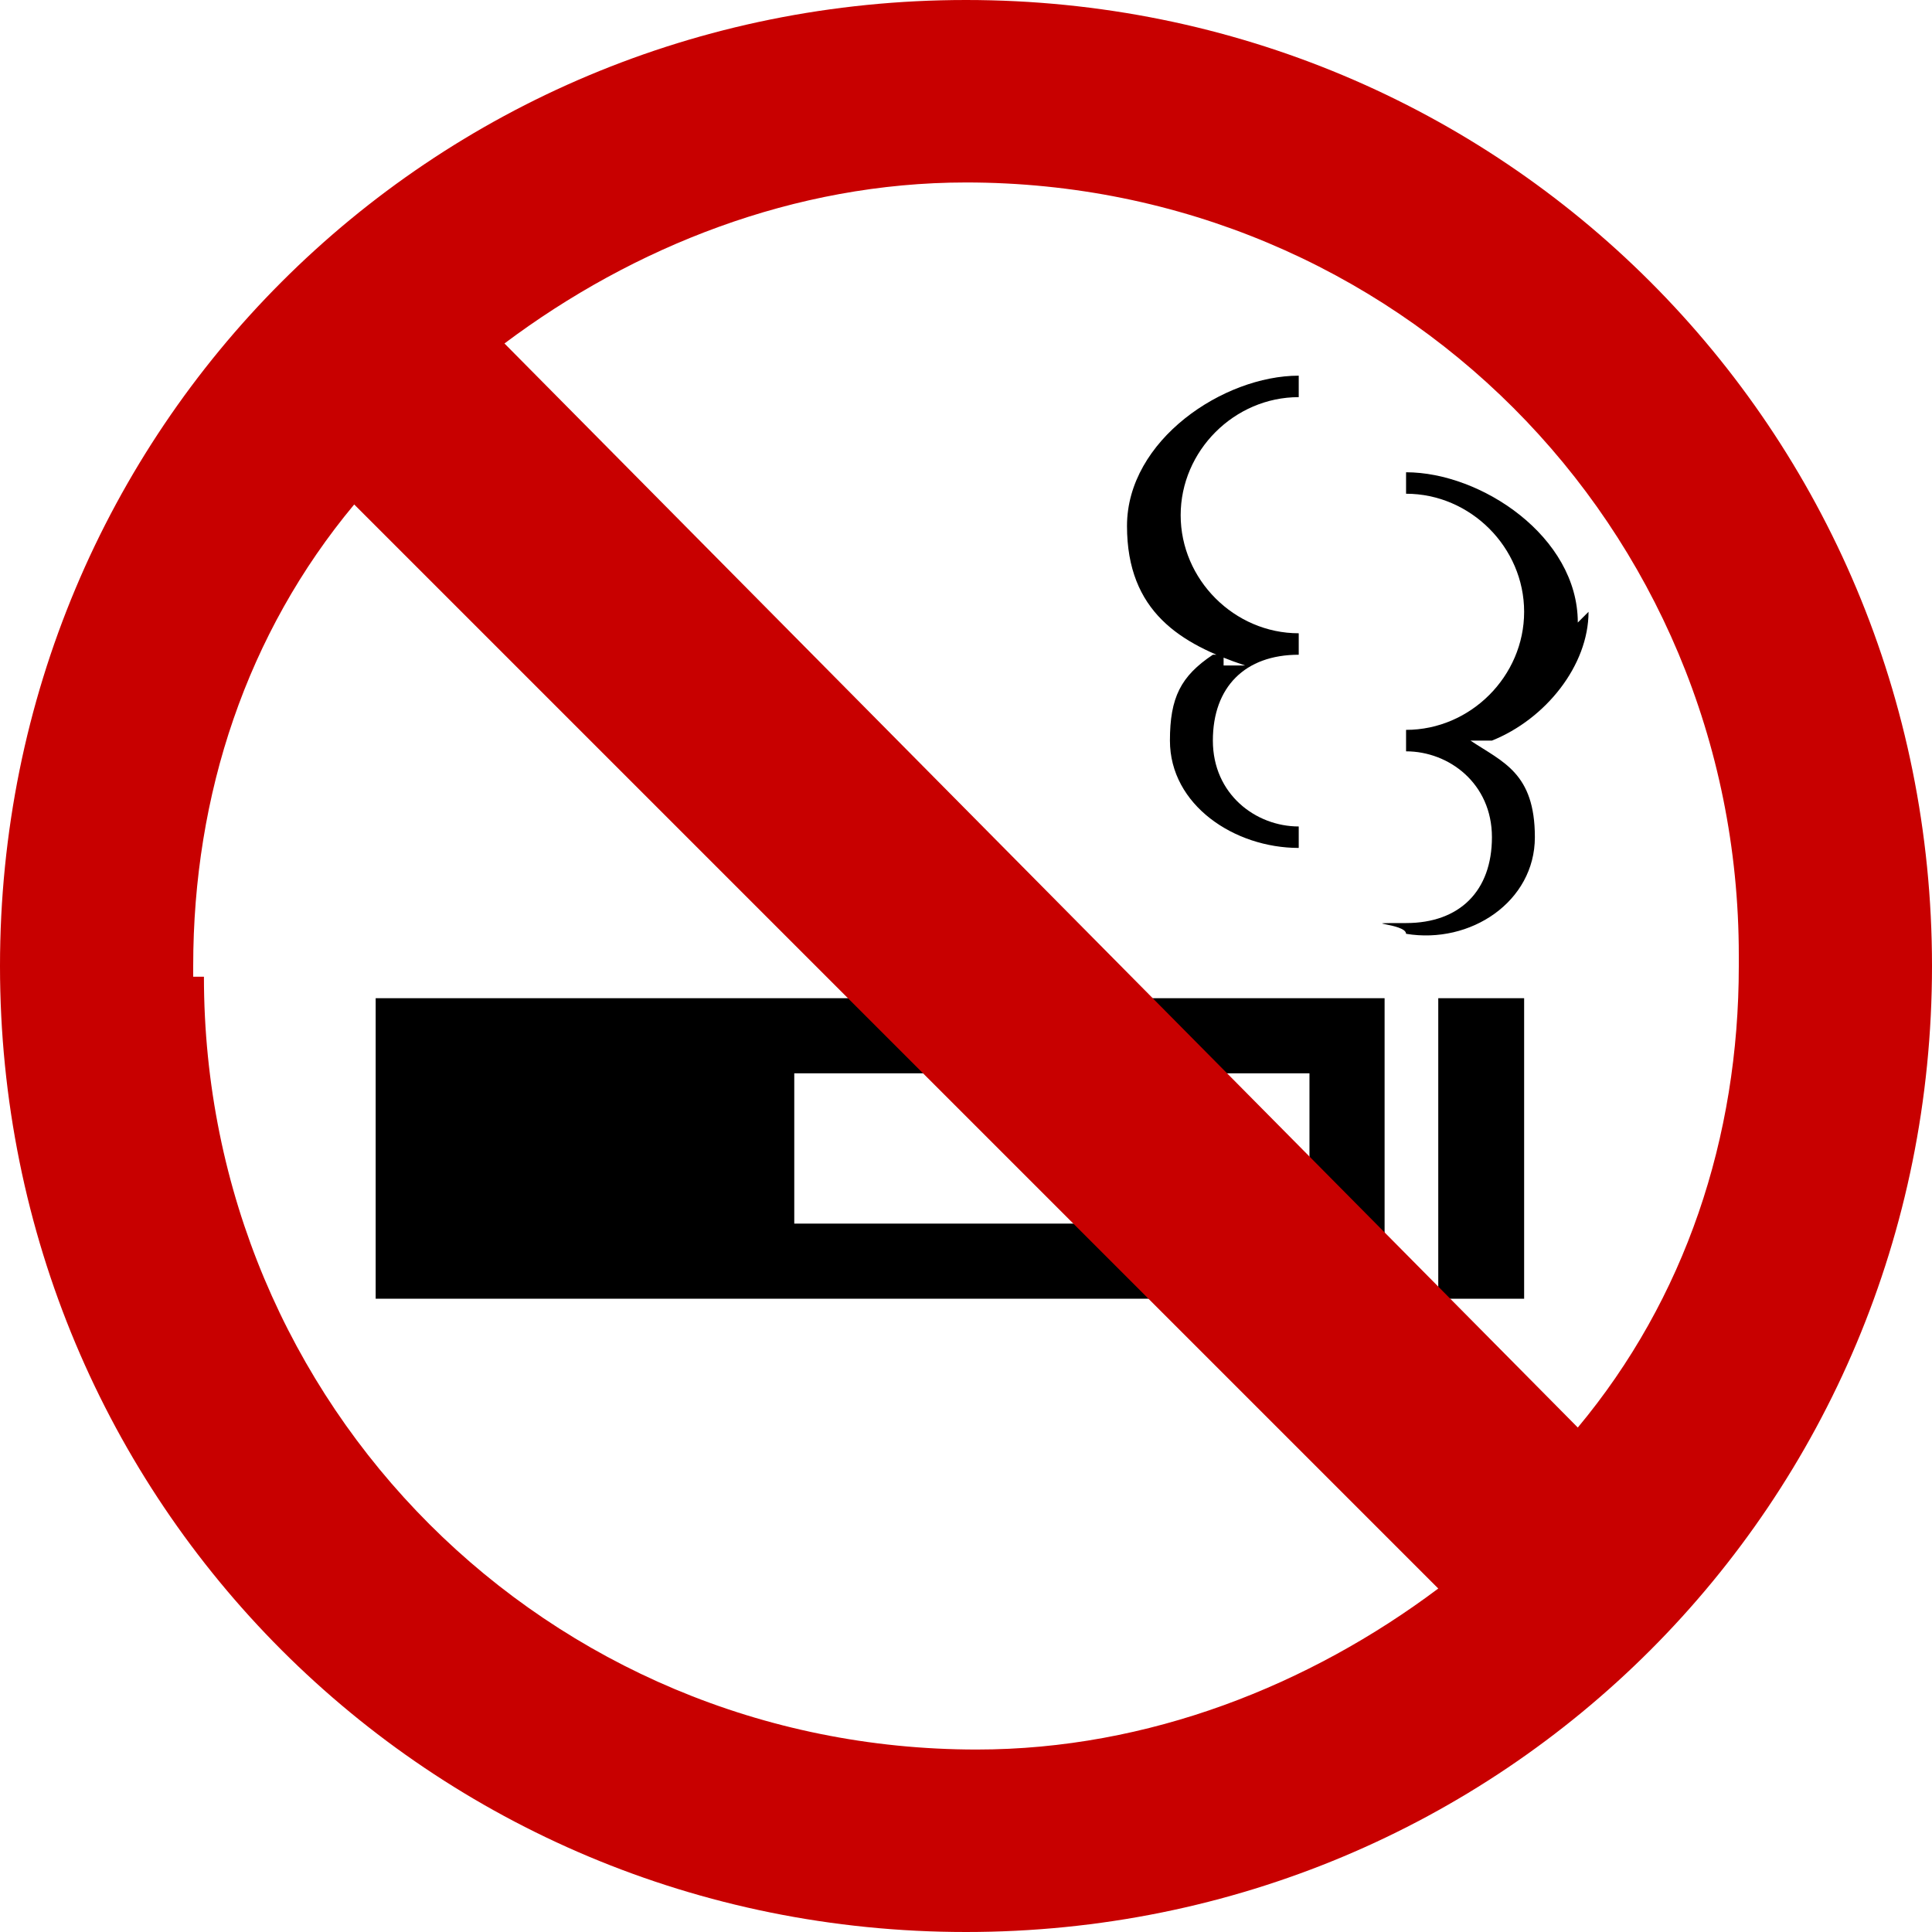
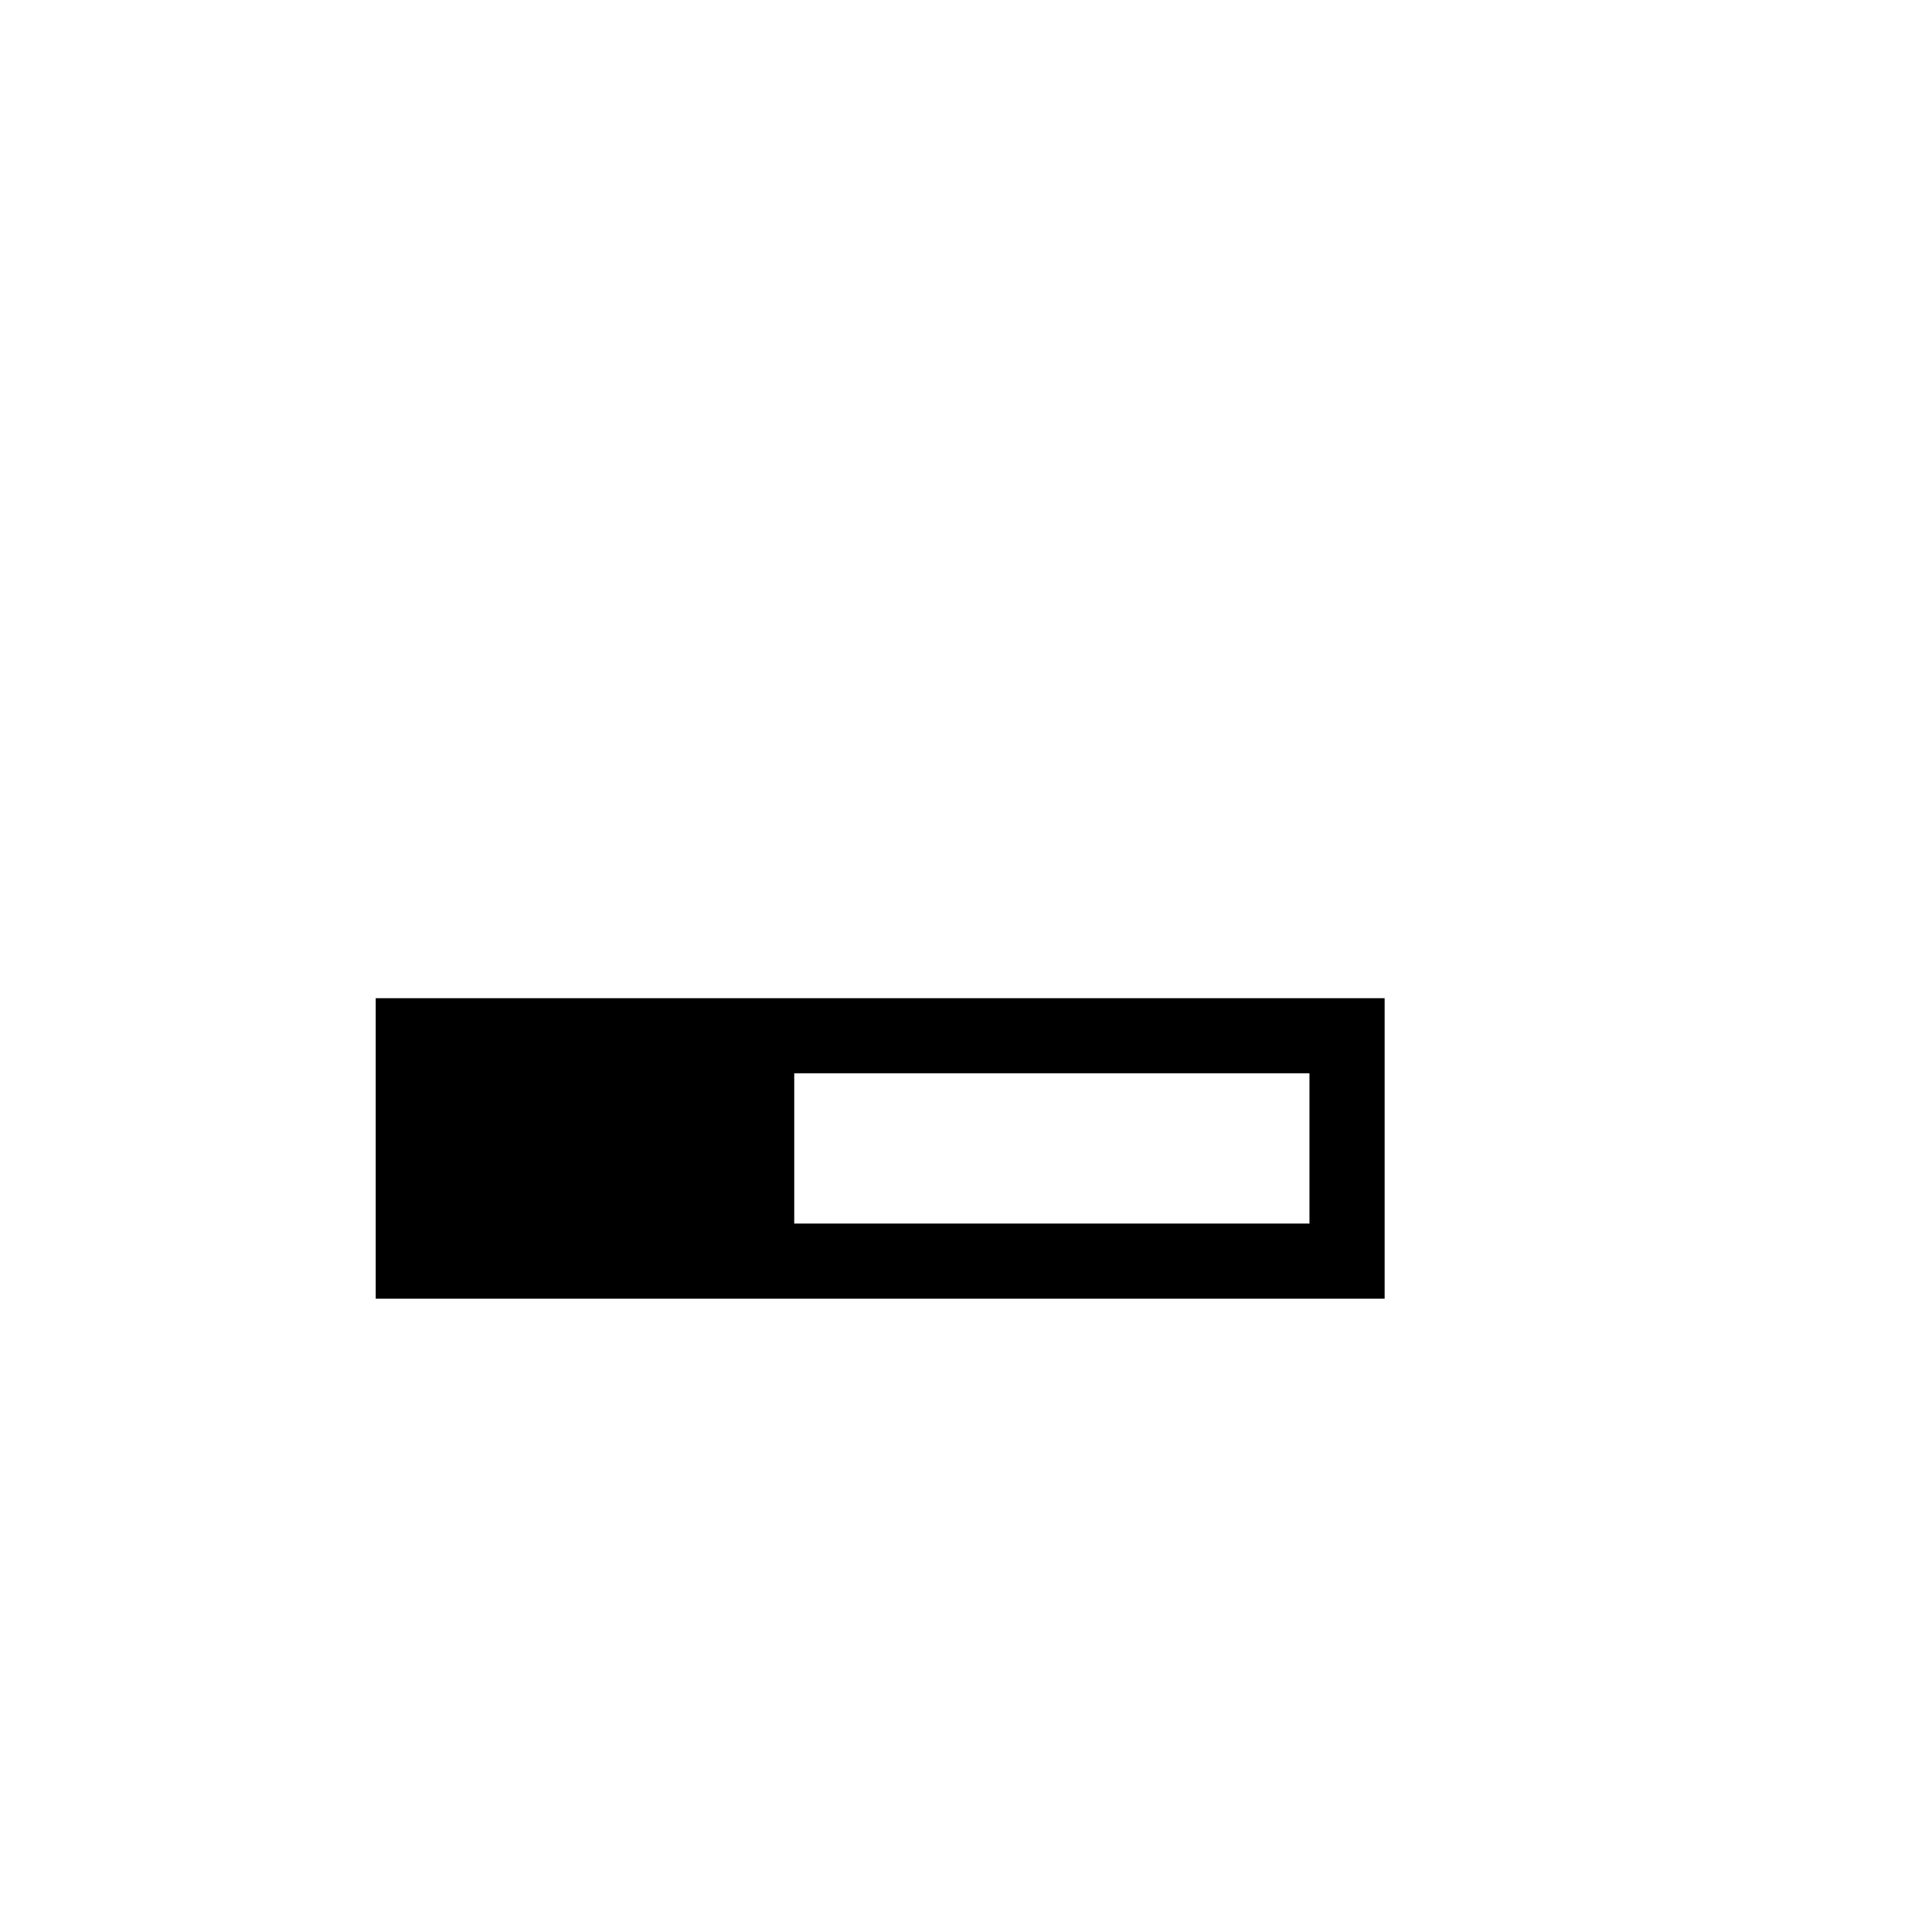
<svg xmlns="http://www.w3.org/2000/svg" version="1.1" viewBox="0 0 18 18">
  <defs>
    <style>
      .cls-1 {
        fill: none;
      }

      .cls-2 {
        fill: #c80000;
      }
    </style>
  </defs>
  <g>
    <g id="_レイヤー_1" data-name="レイヤー_1">
      <g id="_レイヤー_1-2" data-name="_レイヤー_1">
        <g id="_レイヤー1">
          <g>
            <g>
-               <polygon points="13.4 12.1 14.2 12.1 14.2 12.1 14.2 12.1 14.2 9.3 13.4 9.3 13.4 12.1" />
              <path d="M3.5,12.1h9.4v-2.8H3.5v2.8ZM7.4,10h4.8v1.4h-4.8s0-1.4,0-1.4Z" />
-               <path d="M14.7,5.8c0-.8-.9-1.4-1.6-1.4h0v.2h0c.6,0,1.1.5,1.1,1.1s-.5,1.1-1.1,1.1h0v.2h0c.4,0,.8.3.8.8s-.3.8-.8.8,0,0,0,.1h0c.6.1,1.2-.3,1.2-.9s-.3-.7-.6-.9h.2c.5-.2.9-.7.9-1.2h0Z" />
-               <path d="M11.4,6.1h-.1c-.3.2-.4.4-.4.8,0,.6.6,1,1.2,1h0v-.2c-.4,0-.8-.3-.8-.8s.3-.8.8-.8h0v-.2h0c-.6,0-1.1-.5-1.1-1.1s.5-1.1,1.1-1.1h0v-.2h0c-.7,0-1.6.6-1.6,1.4s.5,1.1,1.1,1.3h-.2Z" />
            </g>
-             <path class="cls-2" d="M9,0C4,0,0,4,0,9s4,9,9,9,9-4,9-9S14,0,9,0ZM16.2,9c0,1.6-.5,3.1-1.5,4.3L4.7,3.2c1.2-.9,2.7-1.5,4.3-1.5,4,0,7.2,3.2,7.2,7.2h0ZM1.8,9c0-1.6.5-3.1,1.5-4.3l10.1,10.1c-1.2.9-2.7,1.5-4.3,1.5-4,0-7.2-3.2-7.2-7.2h-.1Z" />
          </g>
          <rect class="cls-1" width="18" height="18" />
        </g>
      </g>
    </g>
  </g>
</svg>